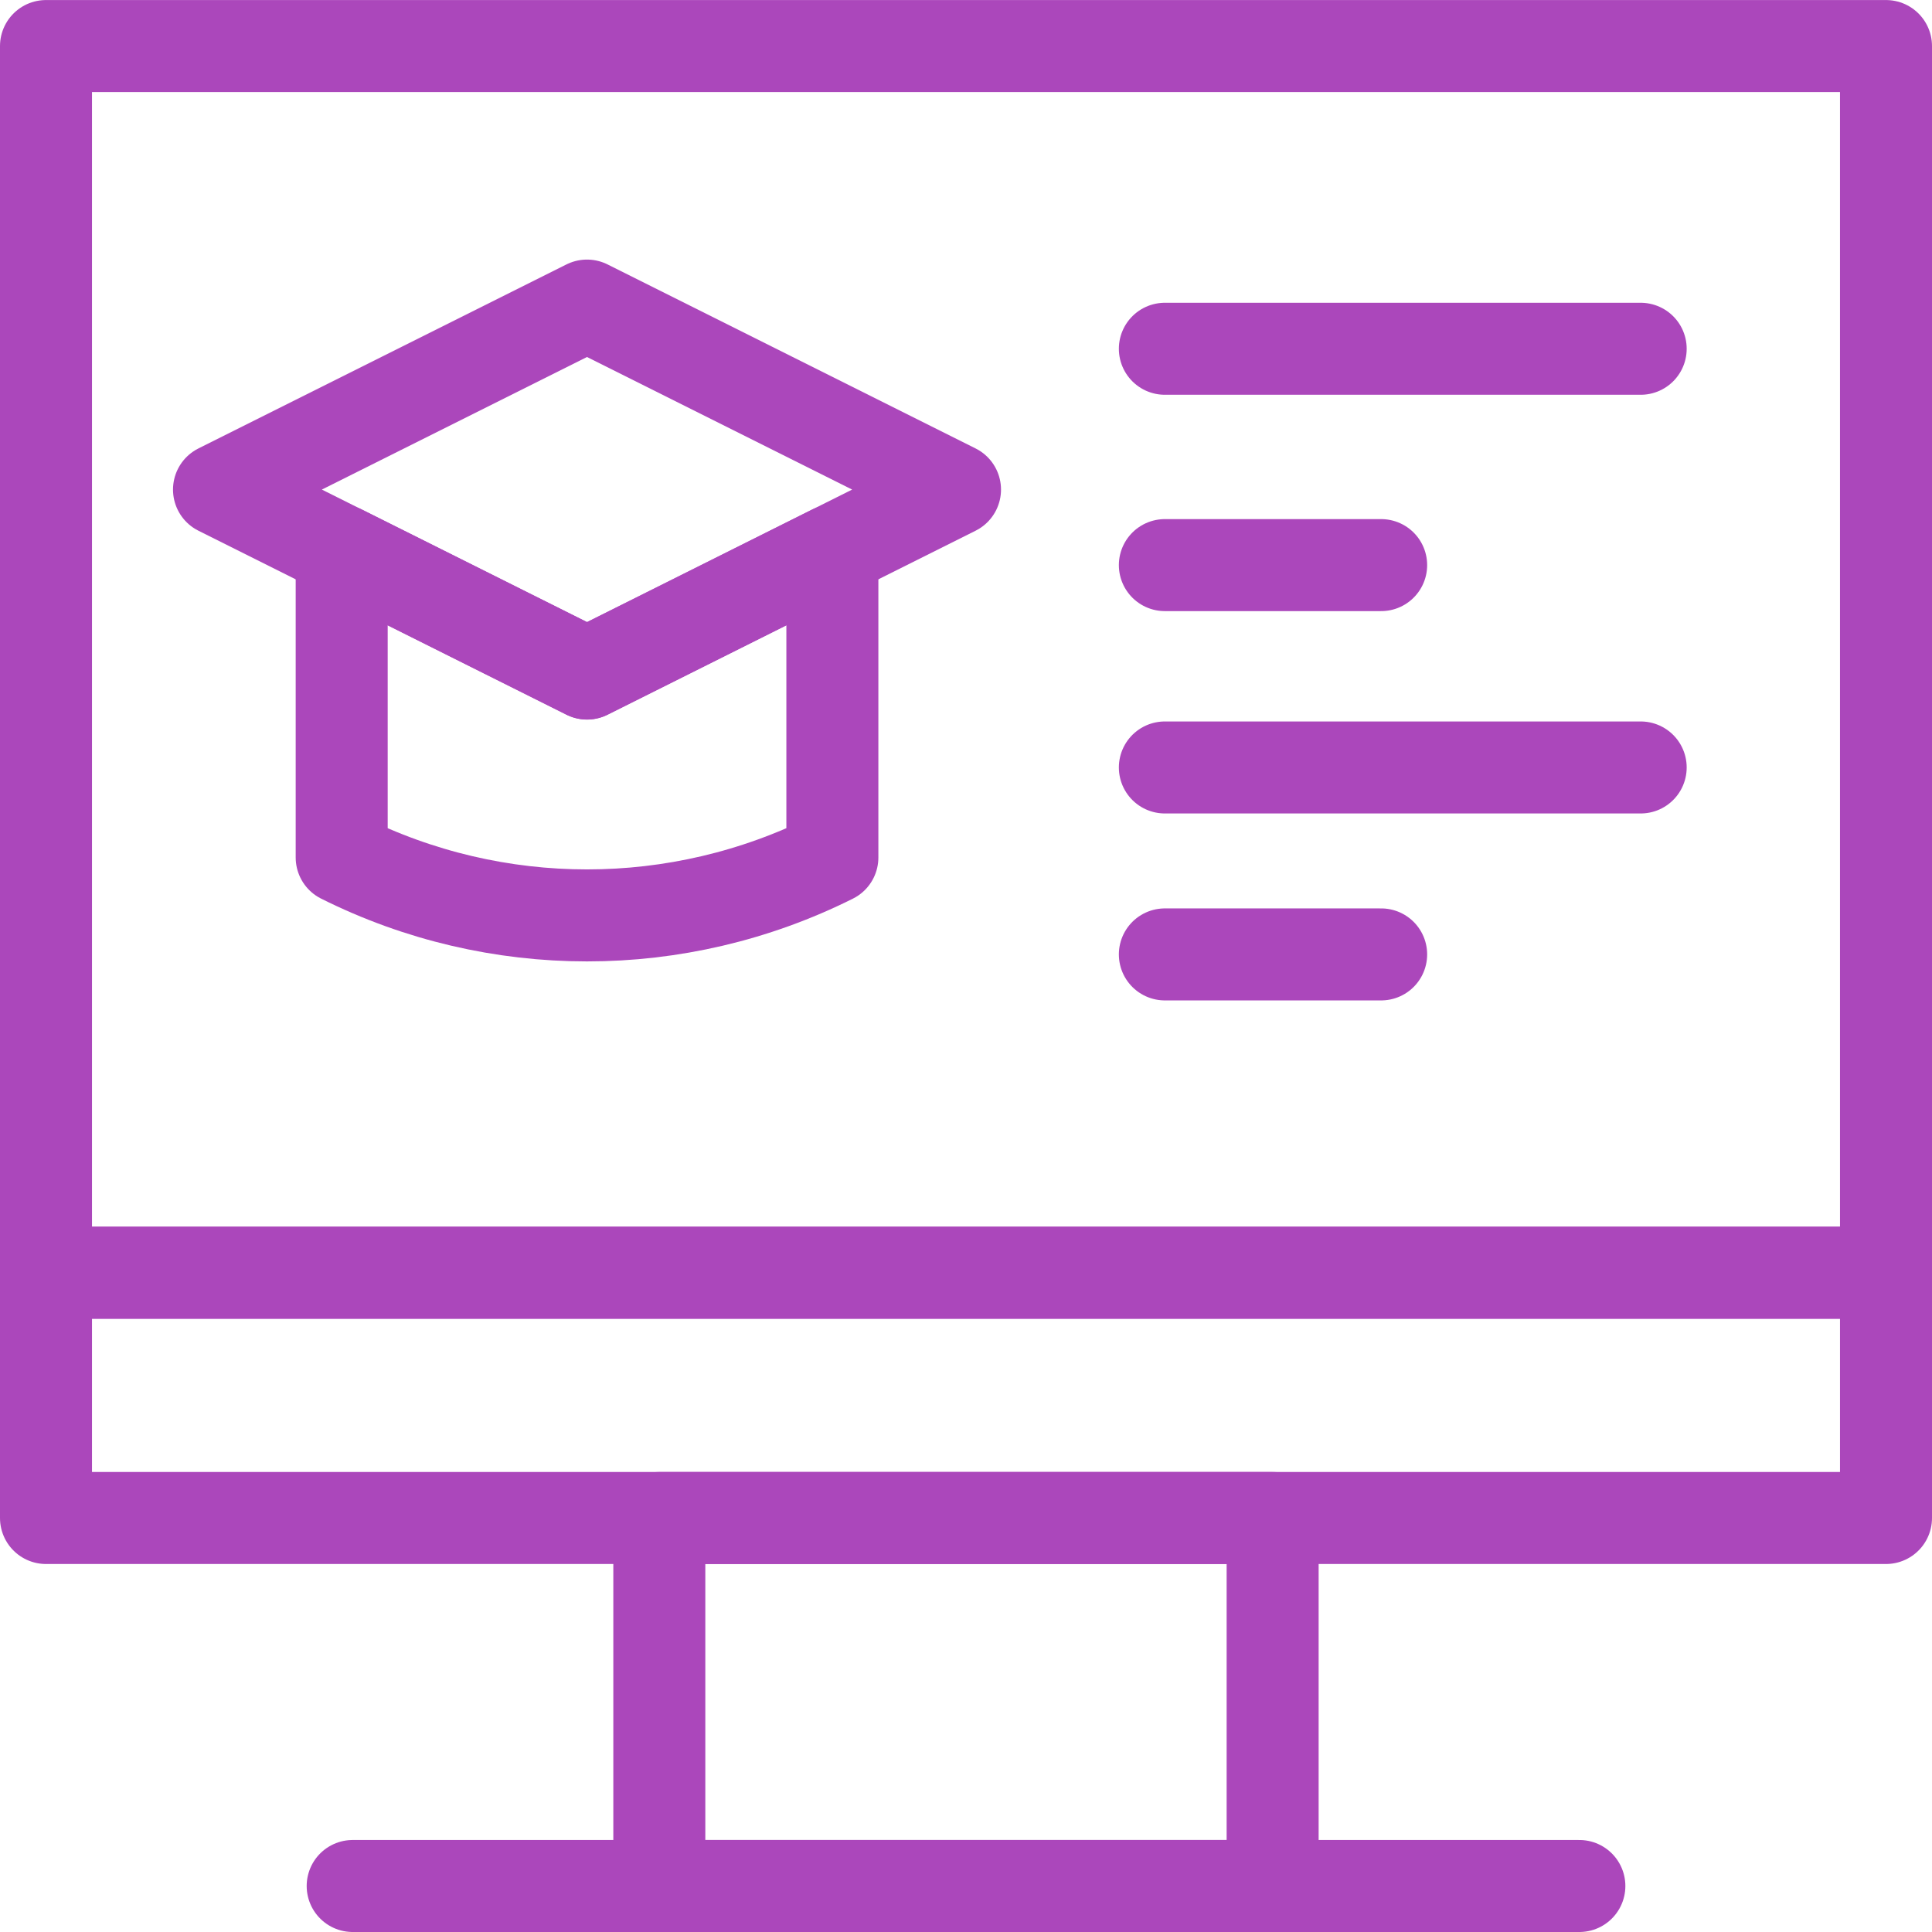
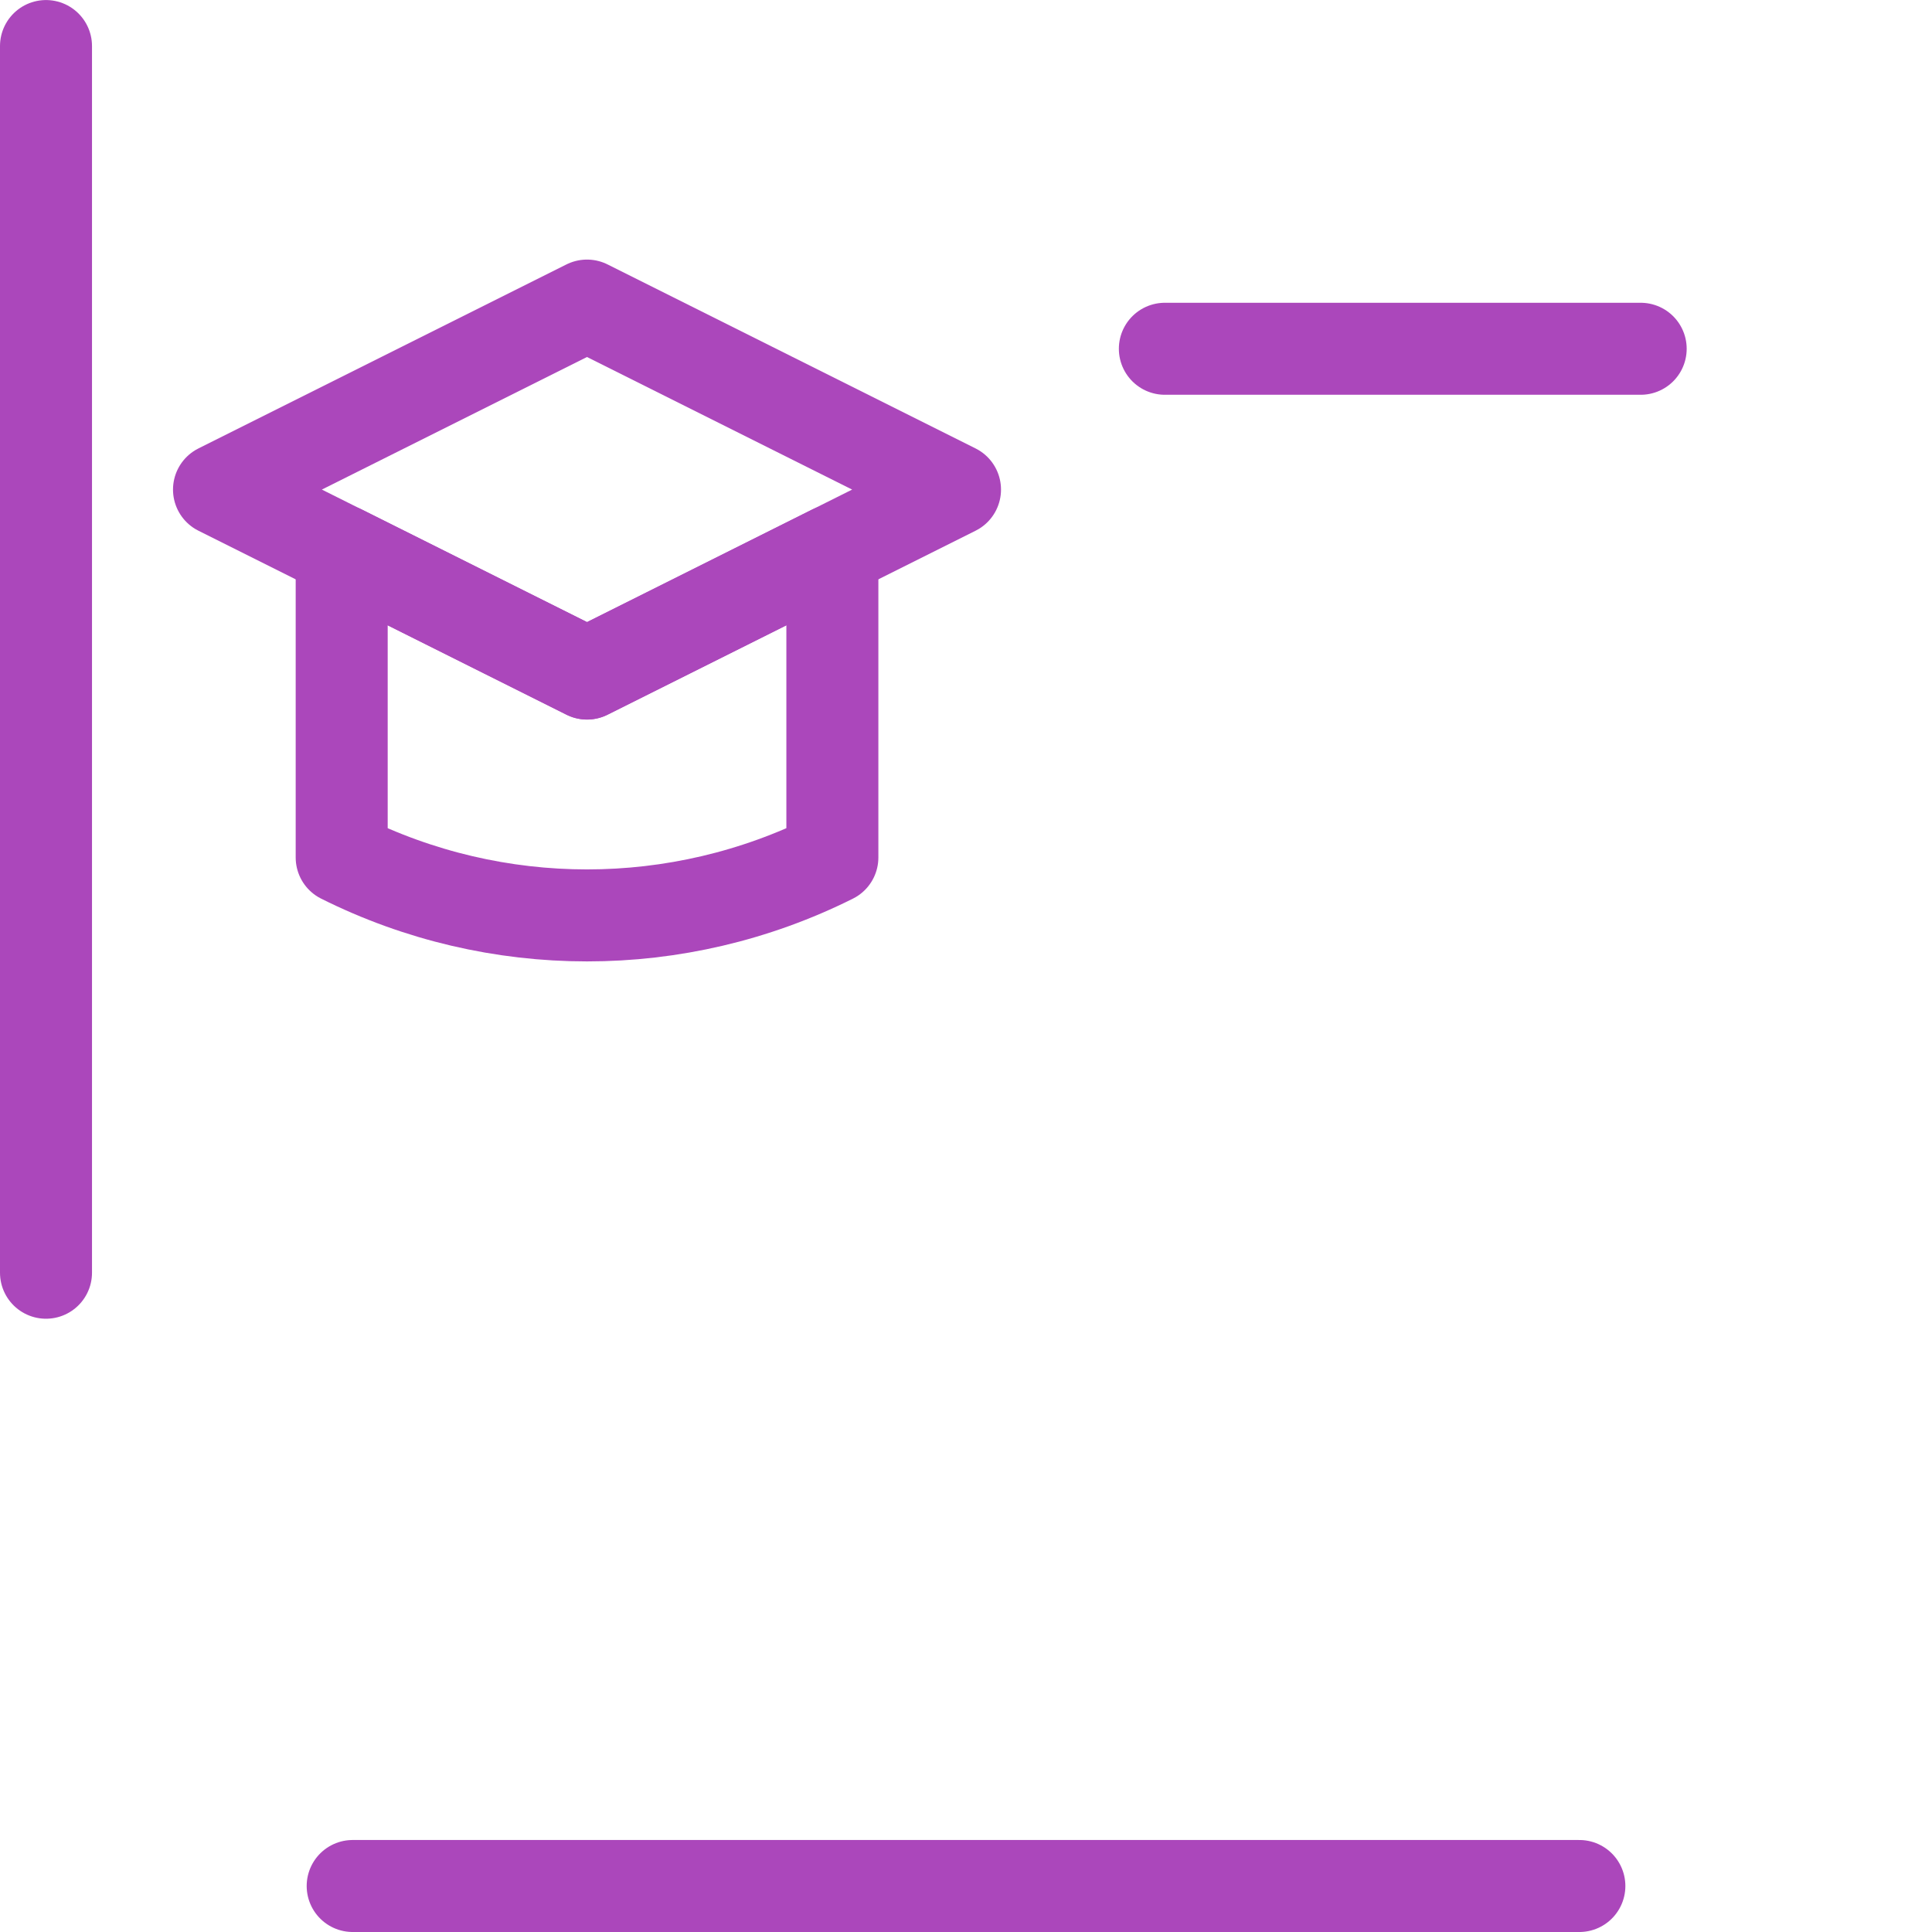
<svg xmlns="http://www.w3.org/2000/svg" width="42" height="42" viewBox="0 0 42 42" fill="none">
-   <path d="M14.333 41H27.666V33H14.333V41Z" stroke="#AB47BB" stroke-width="2" stroke-miterlimit="10" stroke-linecap="round" stroke-linejoin="round" />
-   <path d="M1 33H41V27.667H1V33Z" stroke="#AB47BB" stroke-width="2" stroke-miterlimit="10" stroke-linecap="round" stroke-linejoin="round" />
-   <path d="M1 27.668H41V1.001H1V27.668Z" stroke="#AB47BB" stroke-width="2" stroke-miterlimit="10" stroke-linecap="round" stroke-linejoin="round" />
+   <path d="M1 27.668V1.001H1V27.668Z" stroke="#AB47BB" stroke-width="2" stroke-miterlimit="10" stroke-linecap="round" stroke-linejoin="round" />
  <path d="M7.667 41H34.334" stroke="#AB47BB" stroke-width="2" stroke-miterlimit="10" stroke-linecap="round" stroke-linejoin="round" />
  <path d="M25.323 7.582H35.667" stroke="#AB47BB" stroke-width="2" stroke-miterlimit="10" stroke-linecap="round" stroke-linejoin="round" />
-   <path d="M25.323 12.285H30.025" stroke="#AB47BB" stroke-width="2" stroke-miterlimit="10" stroke-linecap="round" stroke-linejoin="round" />
-   <path d="M25.323 20.748H30.025" stroke="#AB47BB" stroke-width="2" stroke-miterlimit="10" stroke-linecap="round" stroke-linejoin="round" />
-   <path d="M25.323 16.684H35.667" stroke="#AB47BB" stroke-width="2" stroke-miterlimit="10" stroke-linecap="round" stroke-linejoin="round" />
  <path d="M4.761 10.643L12.761 6.643L20.761 10.643L12.761 14.643L4.761 10.643Z" stroke="#AB47BB" stroke-width="2" stroke-miterlimit="10" stroke-linecap="round" stroke-linejoin="round" />
  <path d="M7.428 18.641V11.975L12.762 14.641L18.095 11.975V18.641H18.095C14.737 20.32 10.786 20.32 7.428 18.641H7.428Z" stroke="#AB47BB" stroke-width="2" stroke-miterlimit="10" stroke-linecap="round" stroke-linejoin="round" />
</svg>